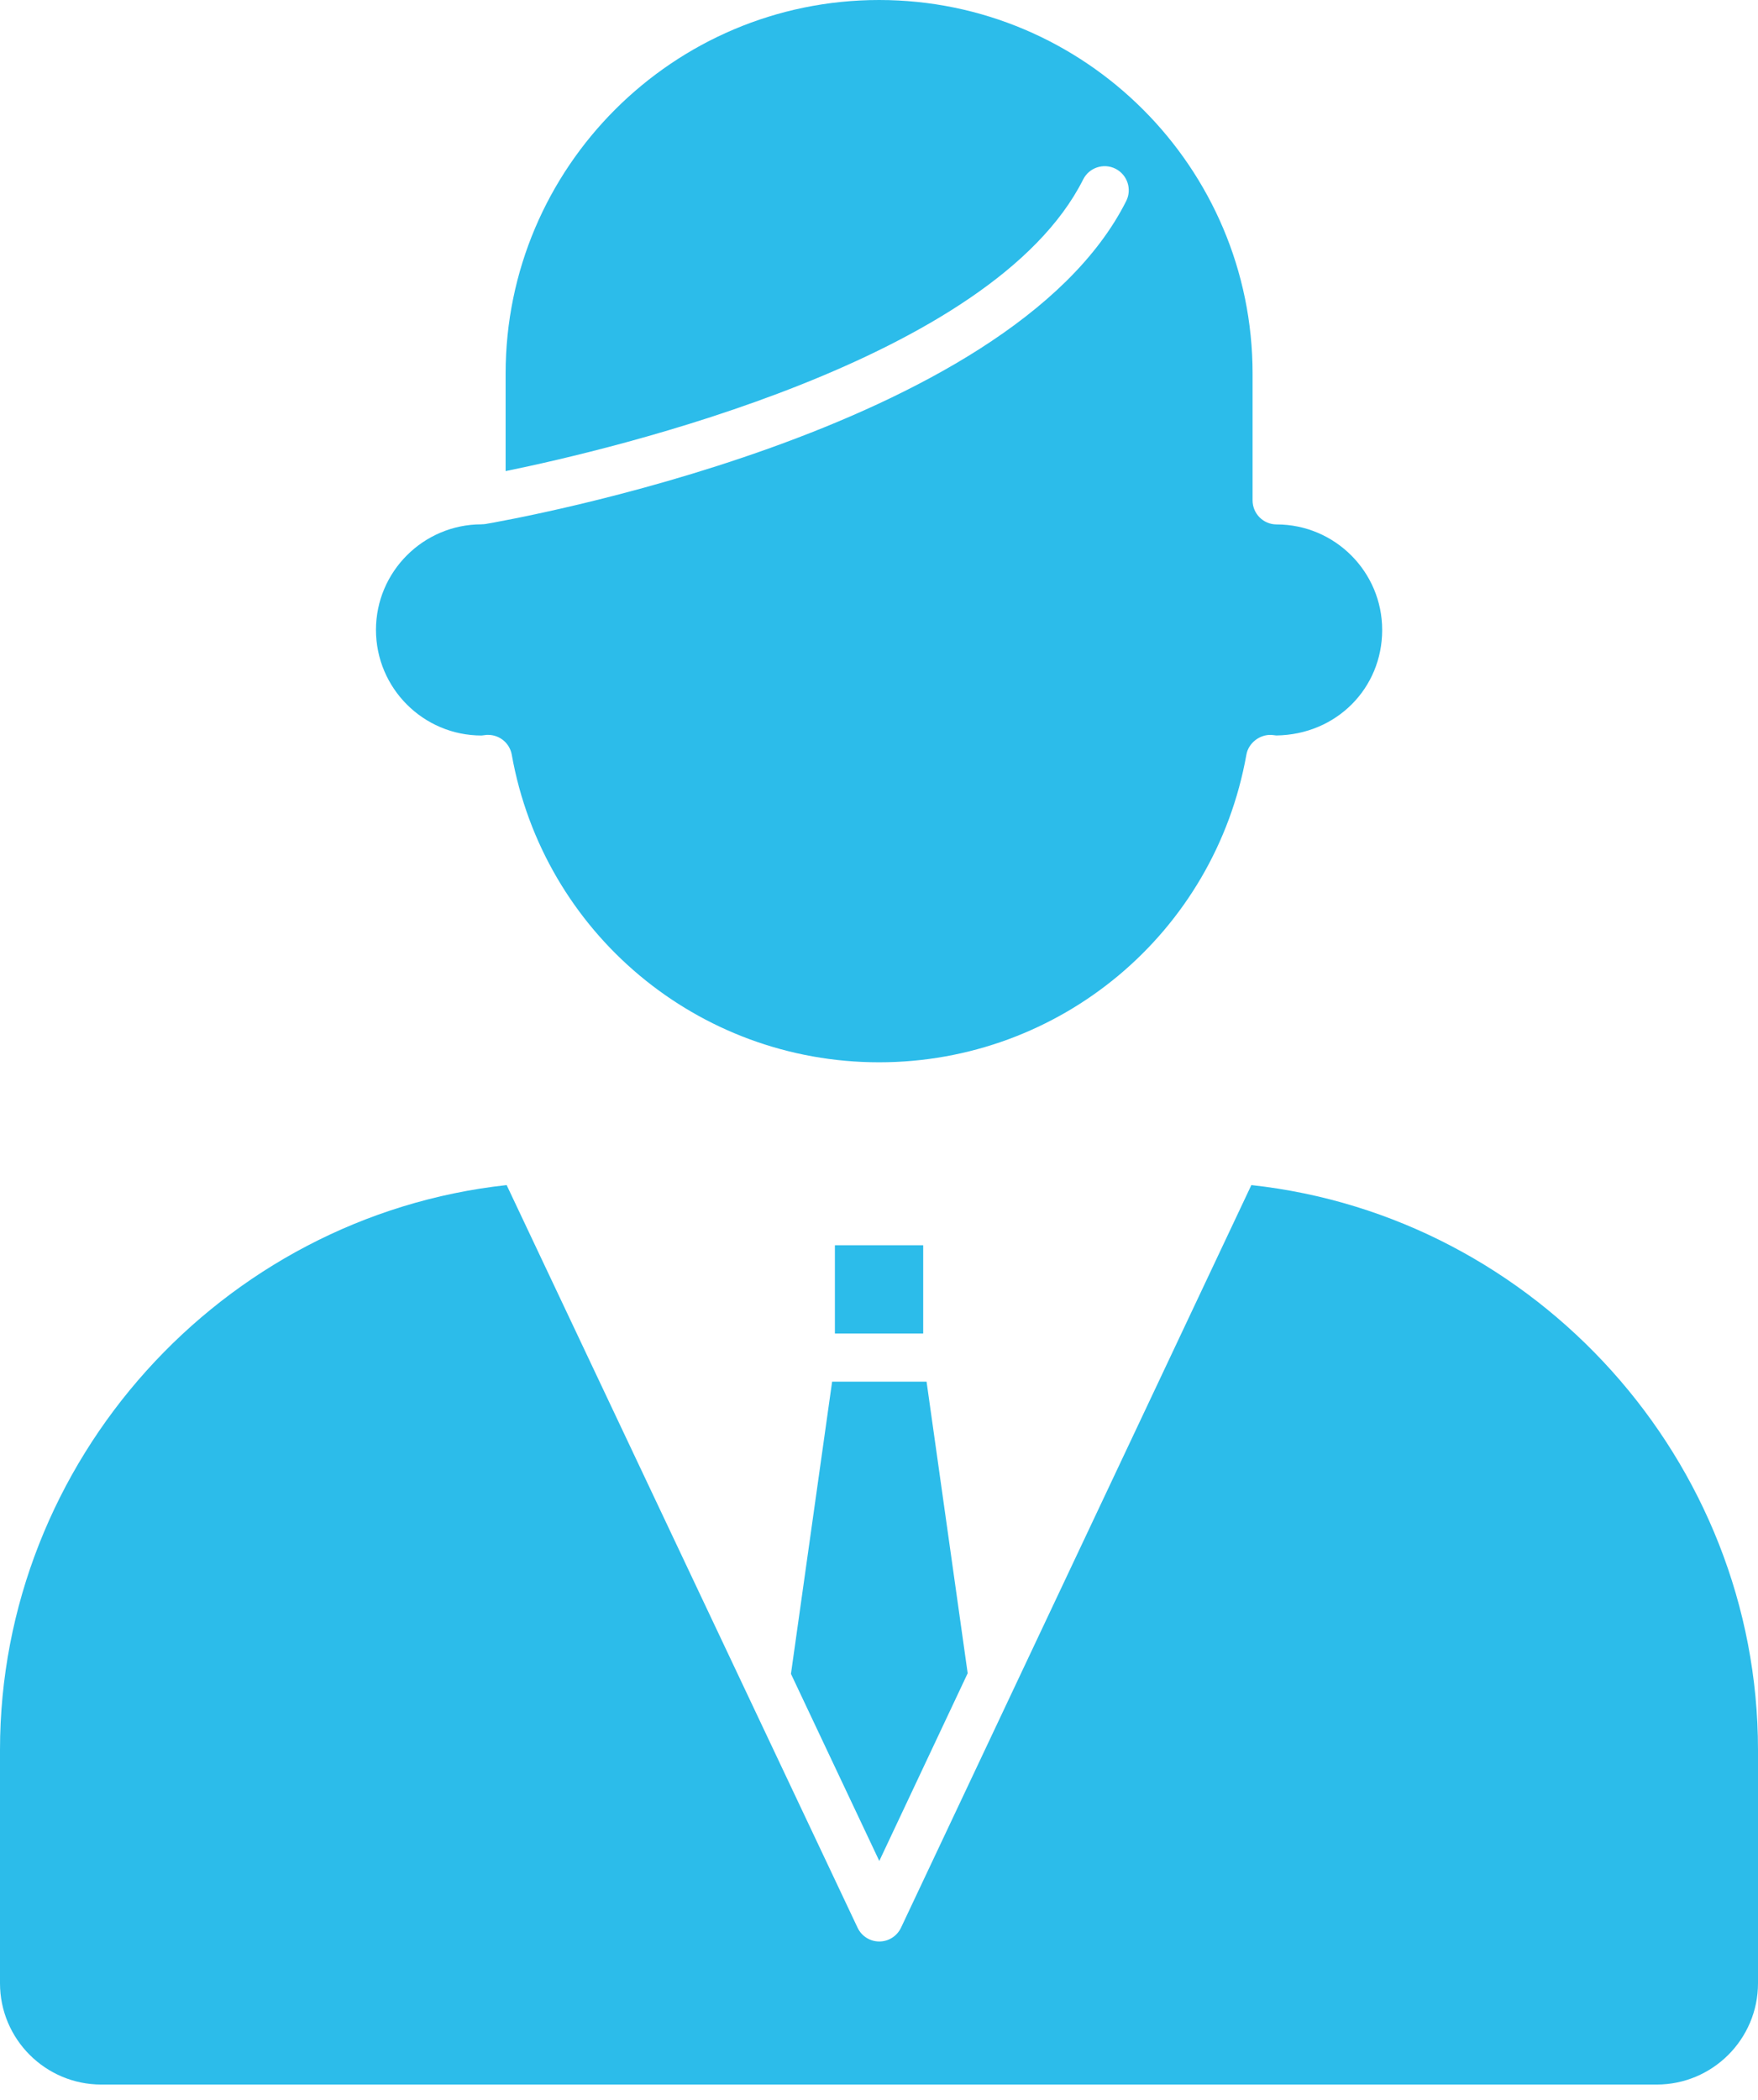
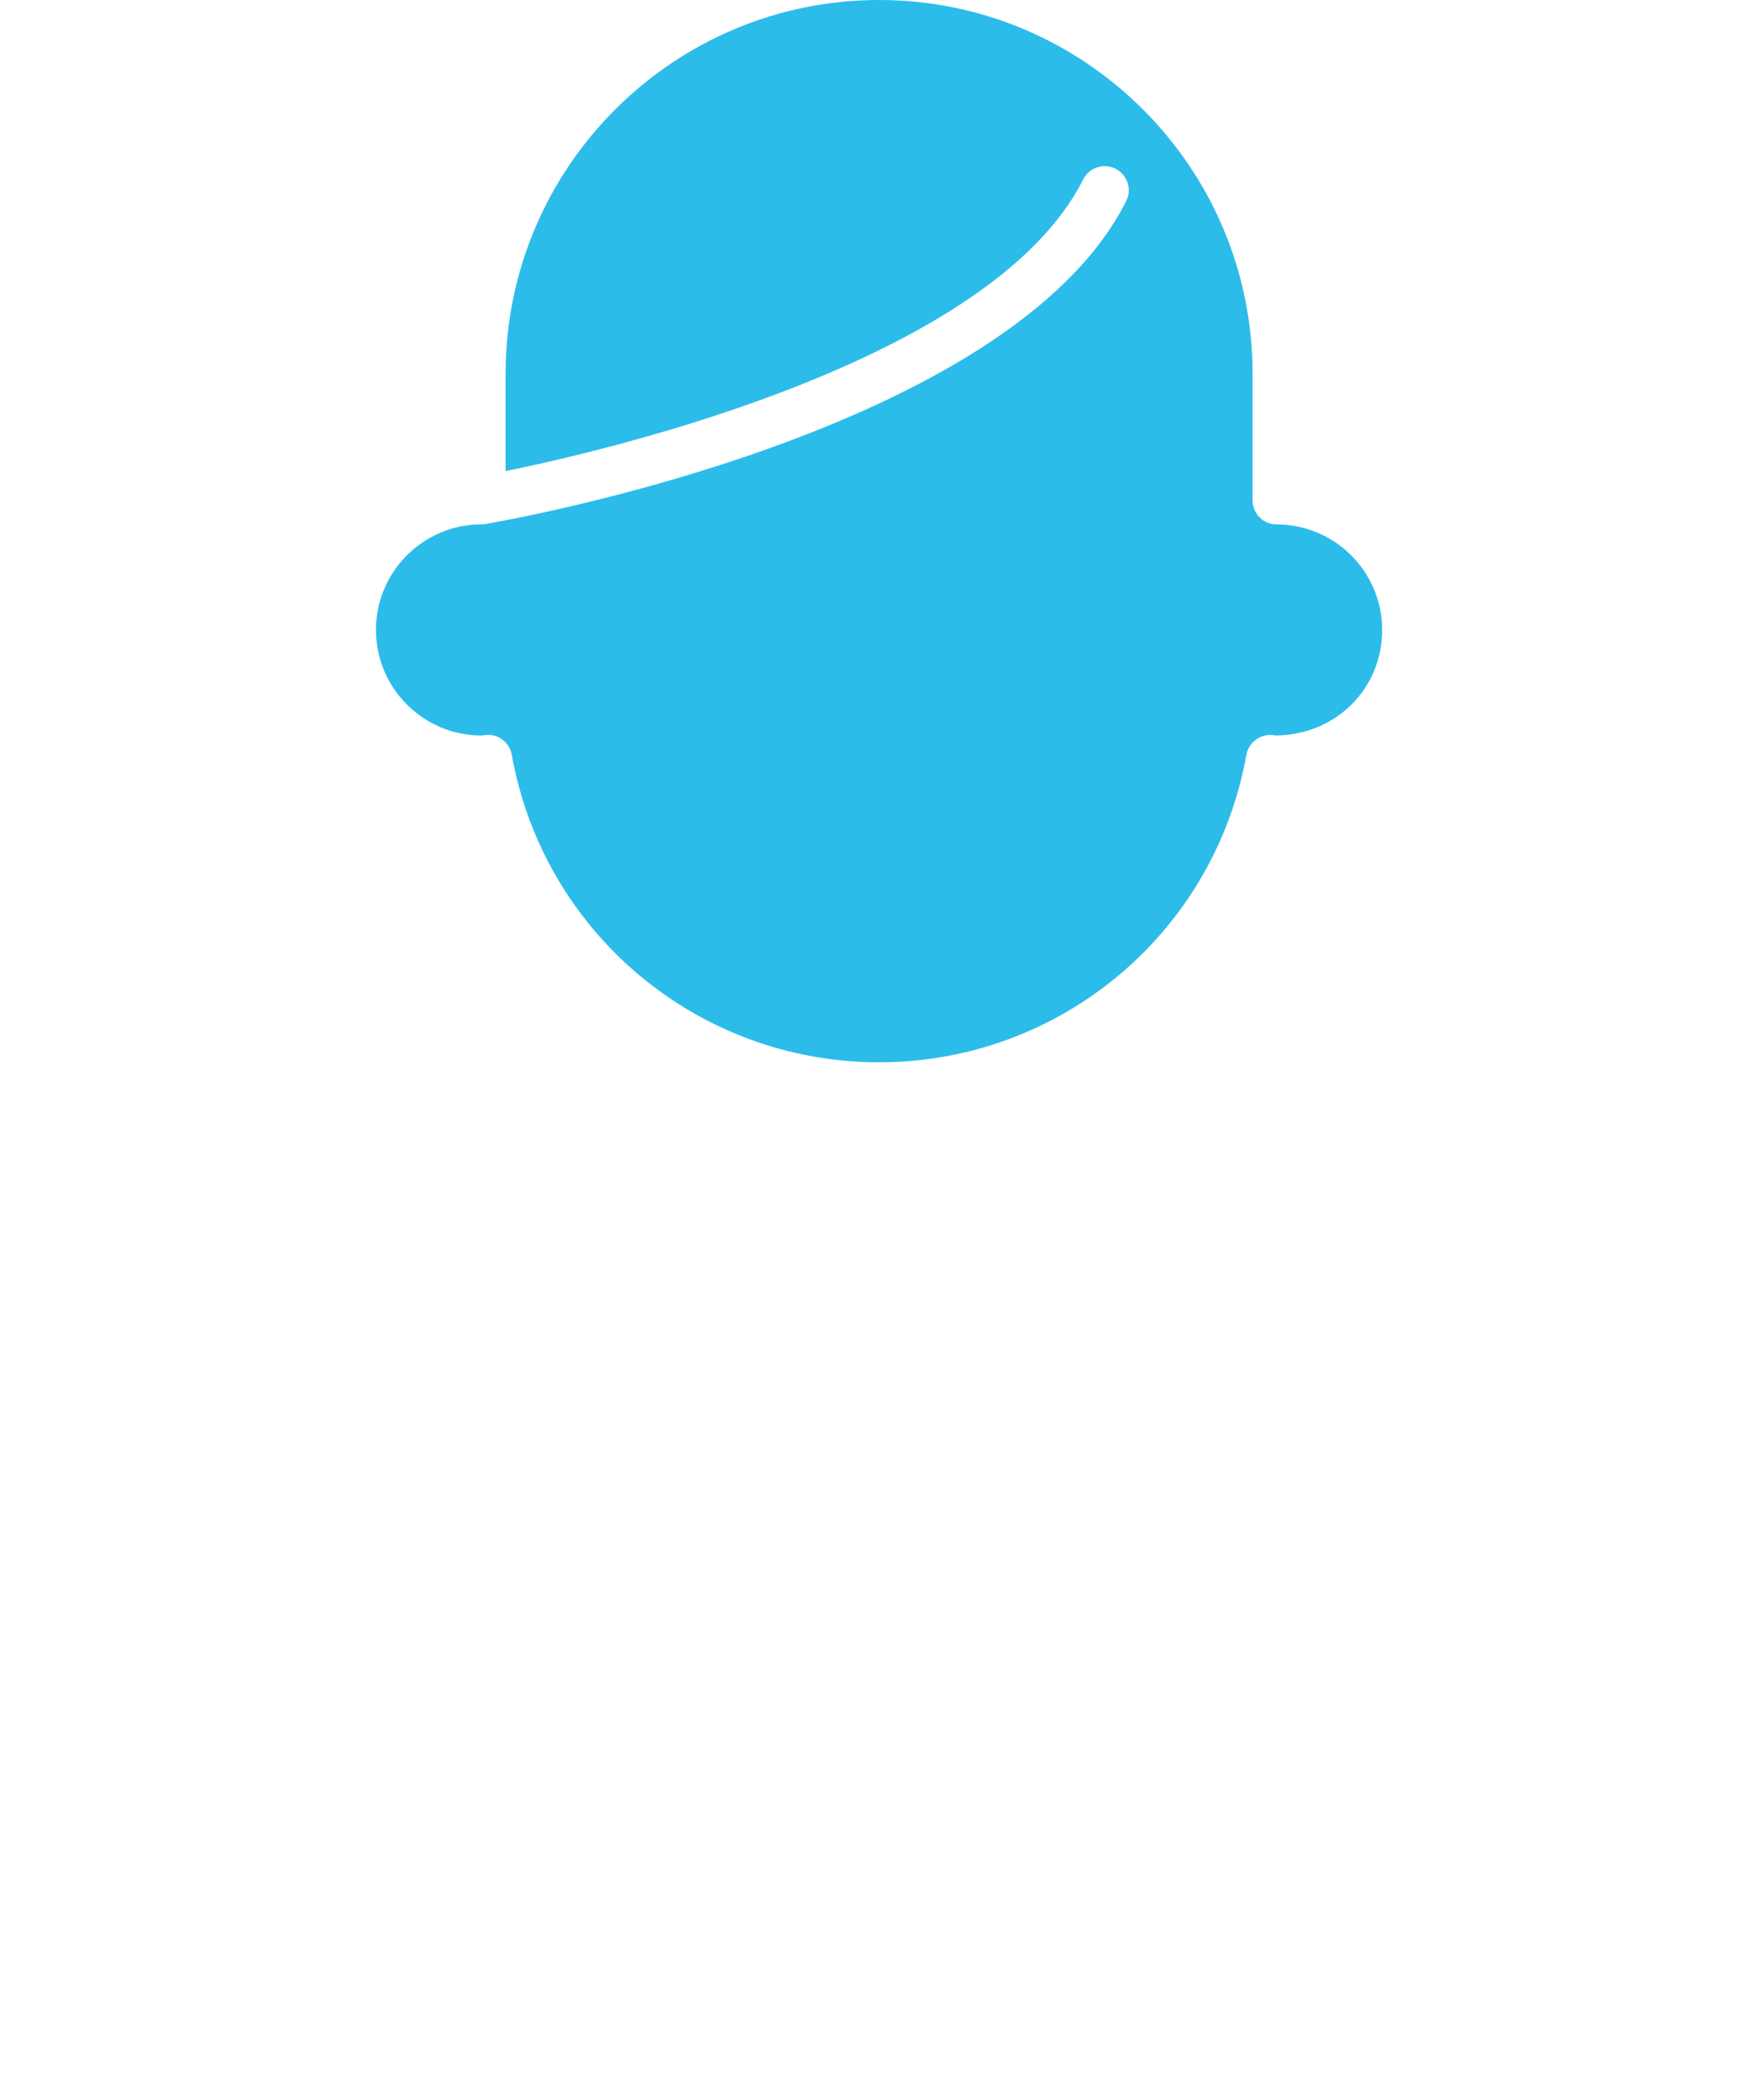
<svg xmlns="http://www.w3.org/2000/svg" width="36" height="43" viewBox="0 0 36 43" fill="none">
  <path d="M9.861 15.06L9.969 15.047C9.978 15.047 9.986 15.047 9.995 15.047C10.233 15.047 10.438 15.217 10.48 15.454C11.131 19.103 14.294 21.751 18.001 21.751C21.709 21.751 24.872 19.102 25.523 15.454C25.566 15.208 25.802 15.036 26.034 15.048C26.048 15.049 26.121 15.056 26.135 15.059C27.369 15.043 28.304 14.091 28.304 12.899C28.304 11.707 27.334 10.738 26.142 10.738C25.87 10.738 25.65 10.518 25.65 10.245V7.648C25.65 3.431 22.219 0 18.002 0C13.785 0 10.354 3.431 10.354 7.648V9.646C12.537 9.201 20.322 7.375 22.181 3.674C22.303 3.431 22.599 3.333 22.843 3.455C23.086 3.578 23.184 3.874 23.062 4.117C20.68 8.856 10.381 10.654 9.943 10.729C9.917 10.733 9.891 10.735 9.865 10.735C9.864 10.735 9.863 10.736 9.861 10.736C8.669 10.736 7.699 11.706 7.699 12.897C7.699 14.091 8.669 15.06 9.861 15.06Z" fill="#2CBCEA" />
-   <path d="M2.074 42.682H33.926C35.07 42.682 36 41.752 36 40.608V35.83C36 29.917 31.47 24.902 25.625 24.265L18.451 39.47C18.37 39.642 18.197 39.753 18.006 39.753C17.815 39.753 17.642 39.643 17.561 39.47L10.375 24.265C4.53 24.903 0 29.919 0 35.831V40.608C0 41.752 0.93 42.682 2.074 42.682Z" fill="#2CBCEA" />
-   <path d="M18.905 25.497H17.097V27.305H18.905V25.497Z" fill="#2CBCEA" />
-   <path d="M19.816 34.261L18.974 28.29H17.04L16.197 34.273L18.006 38.104L19.816 34.261Z" fill="#2CBCEA" />
</svg>